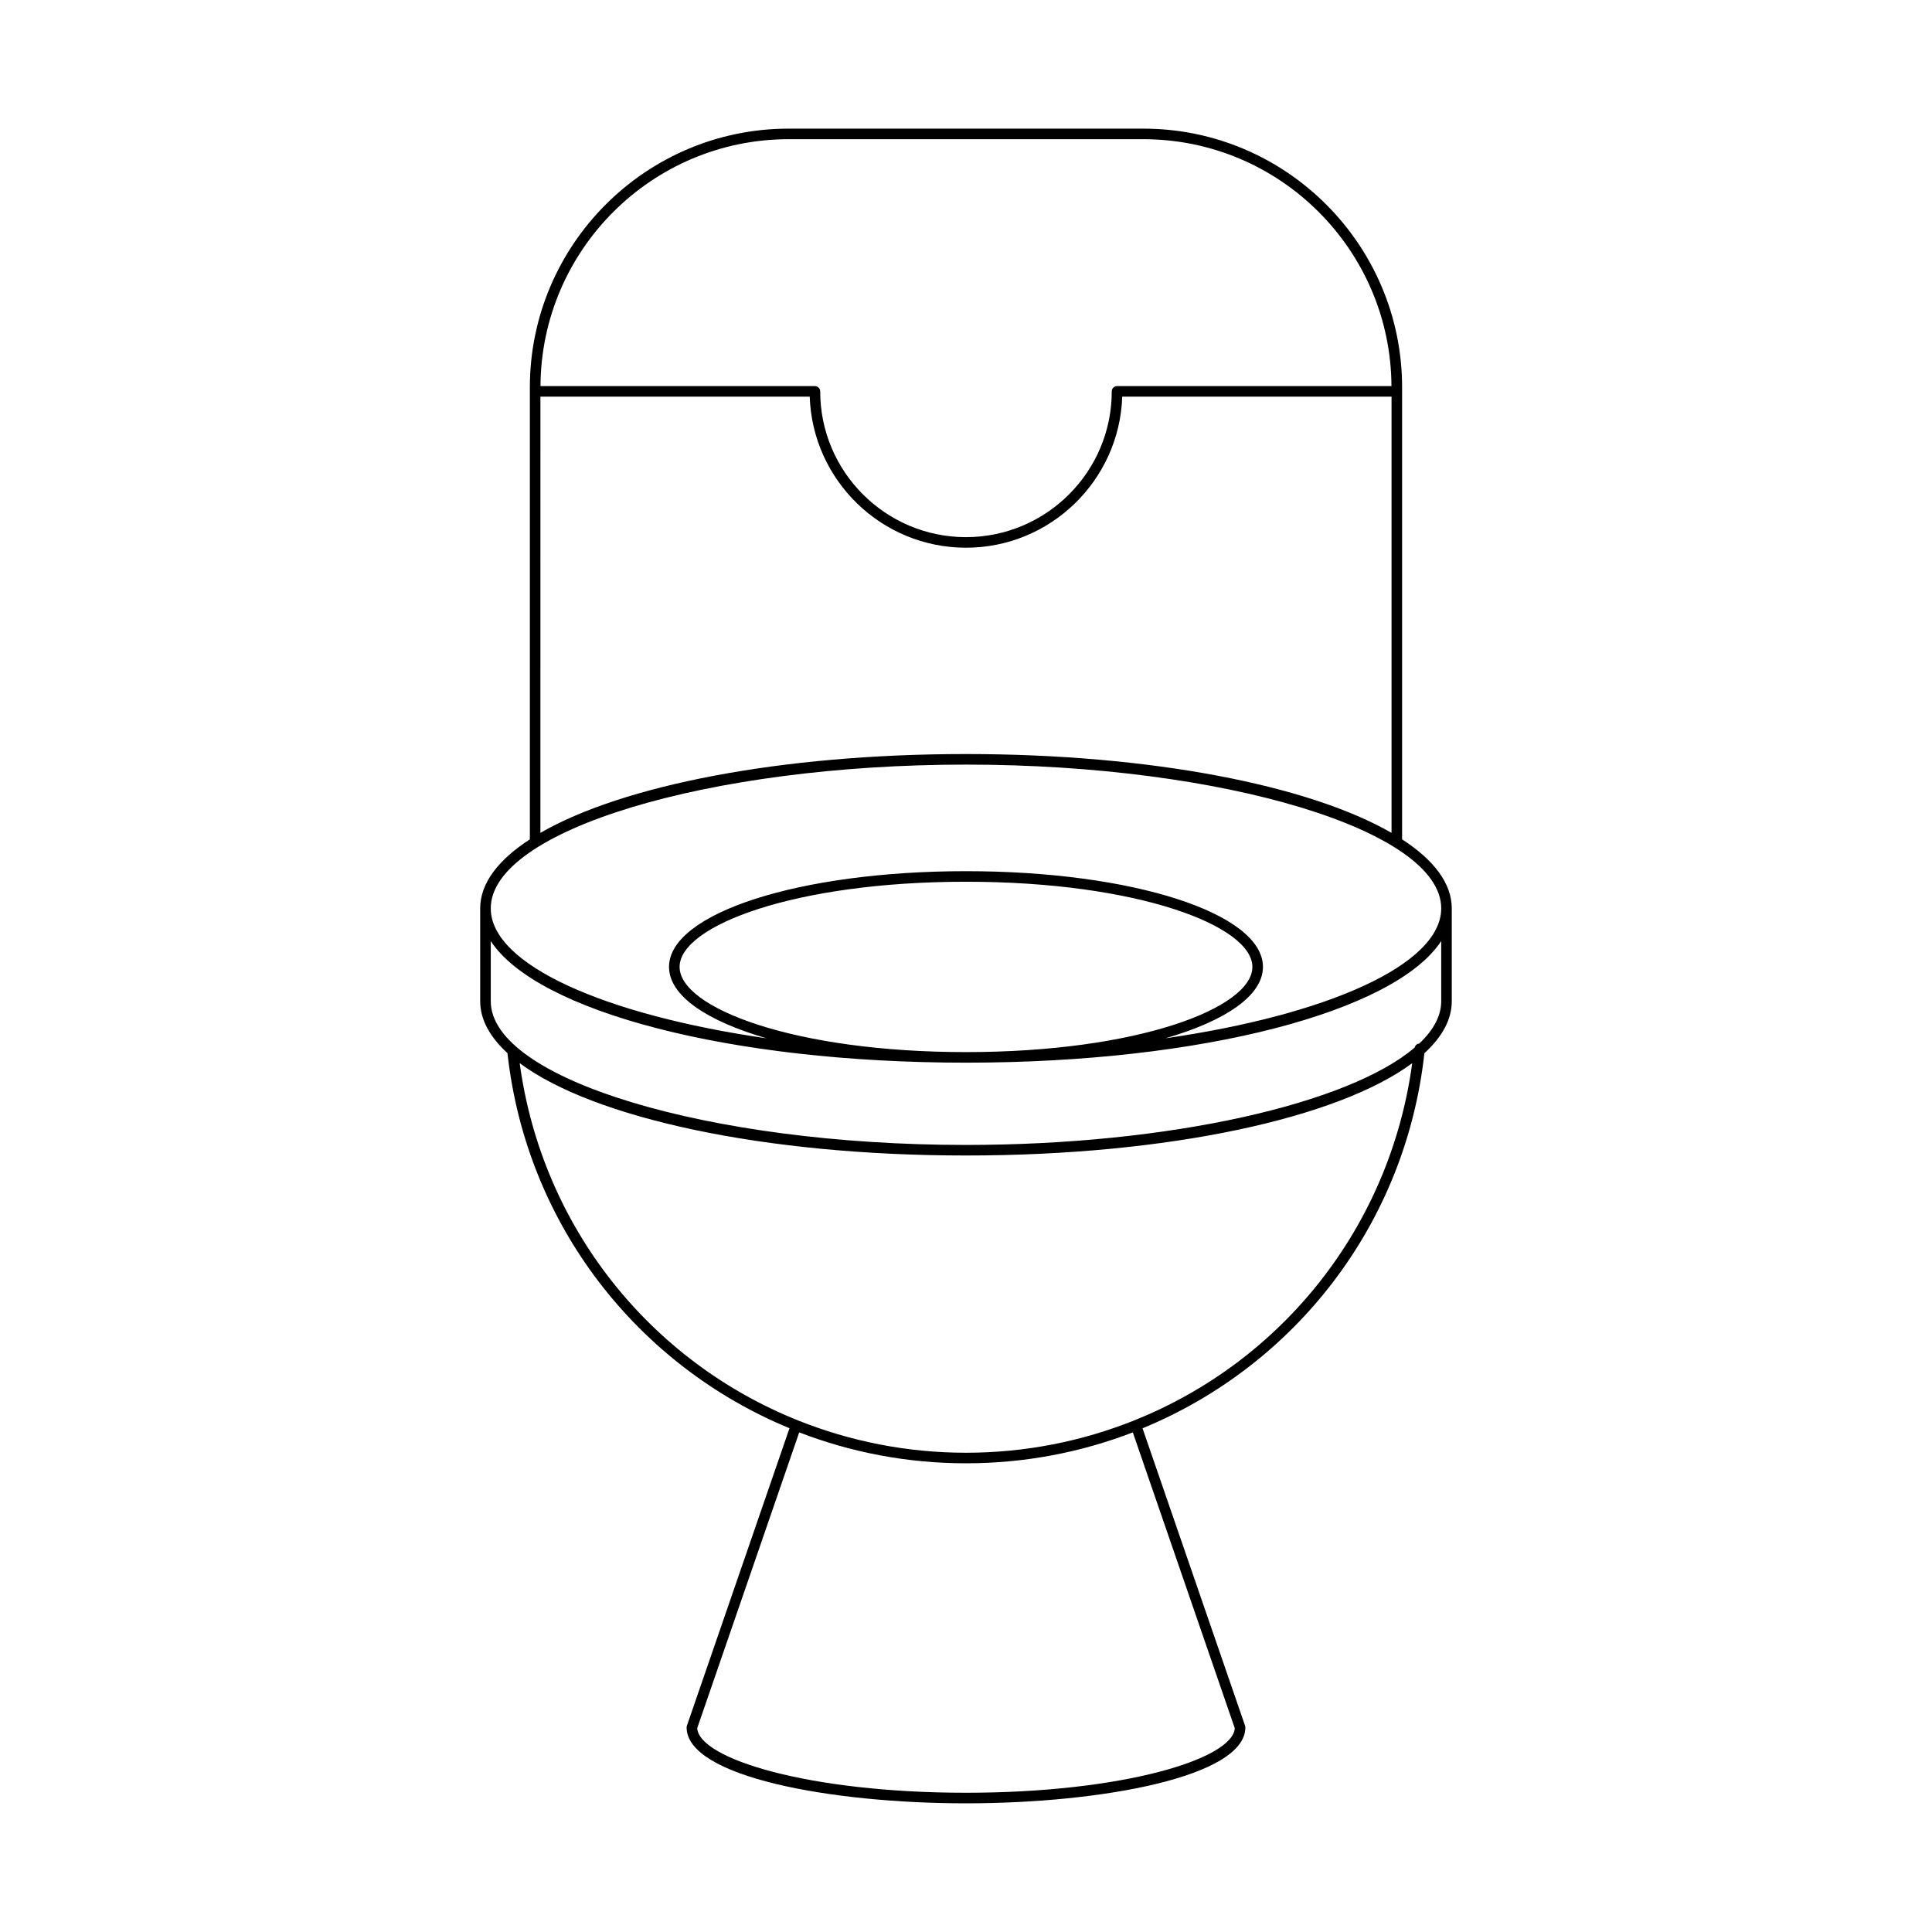
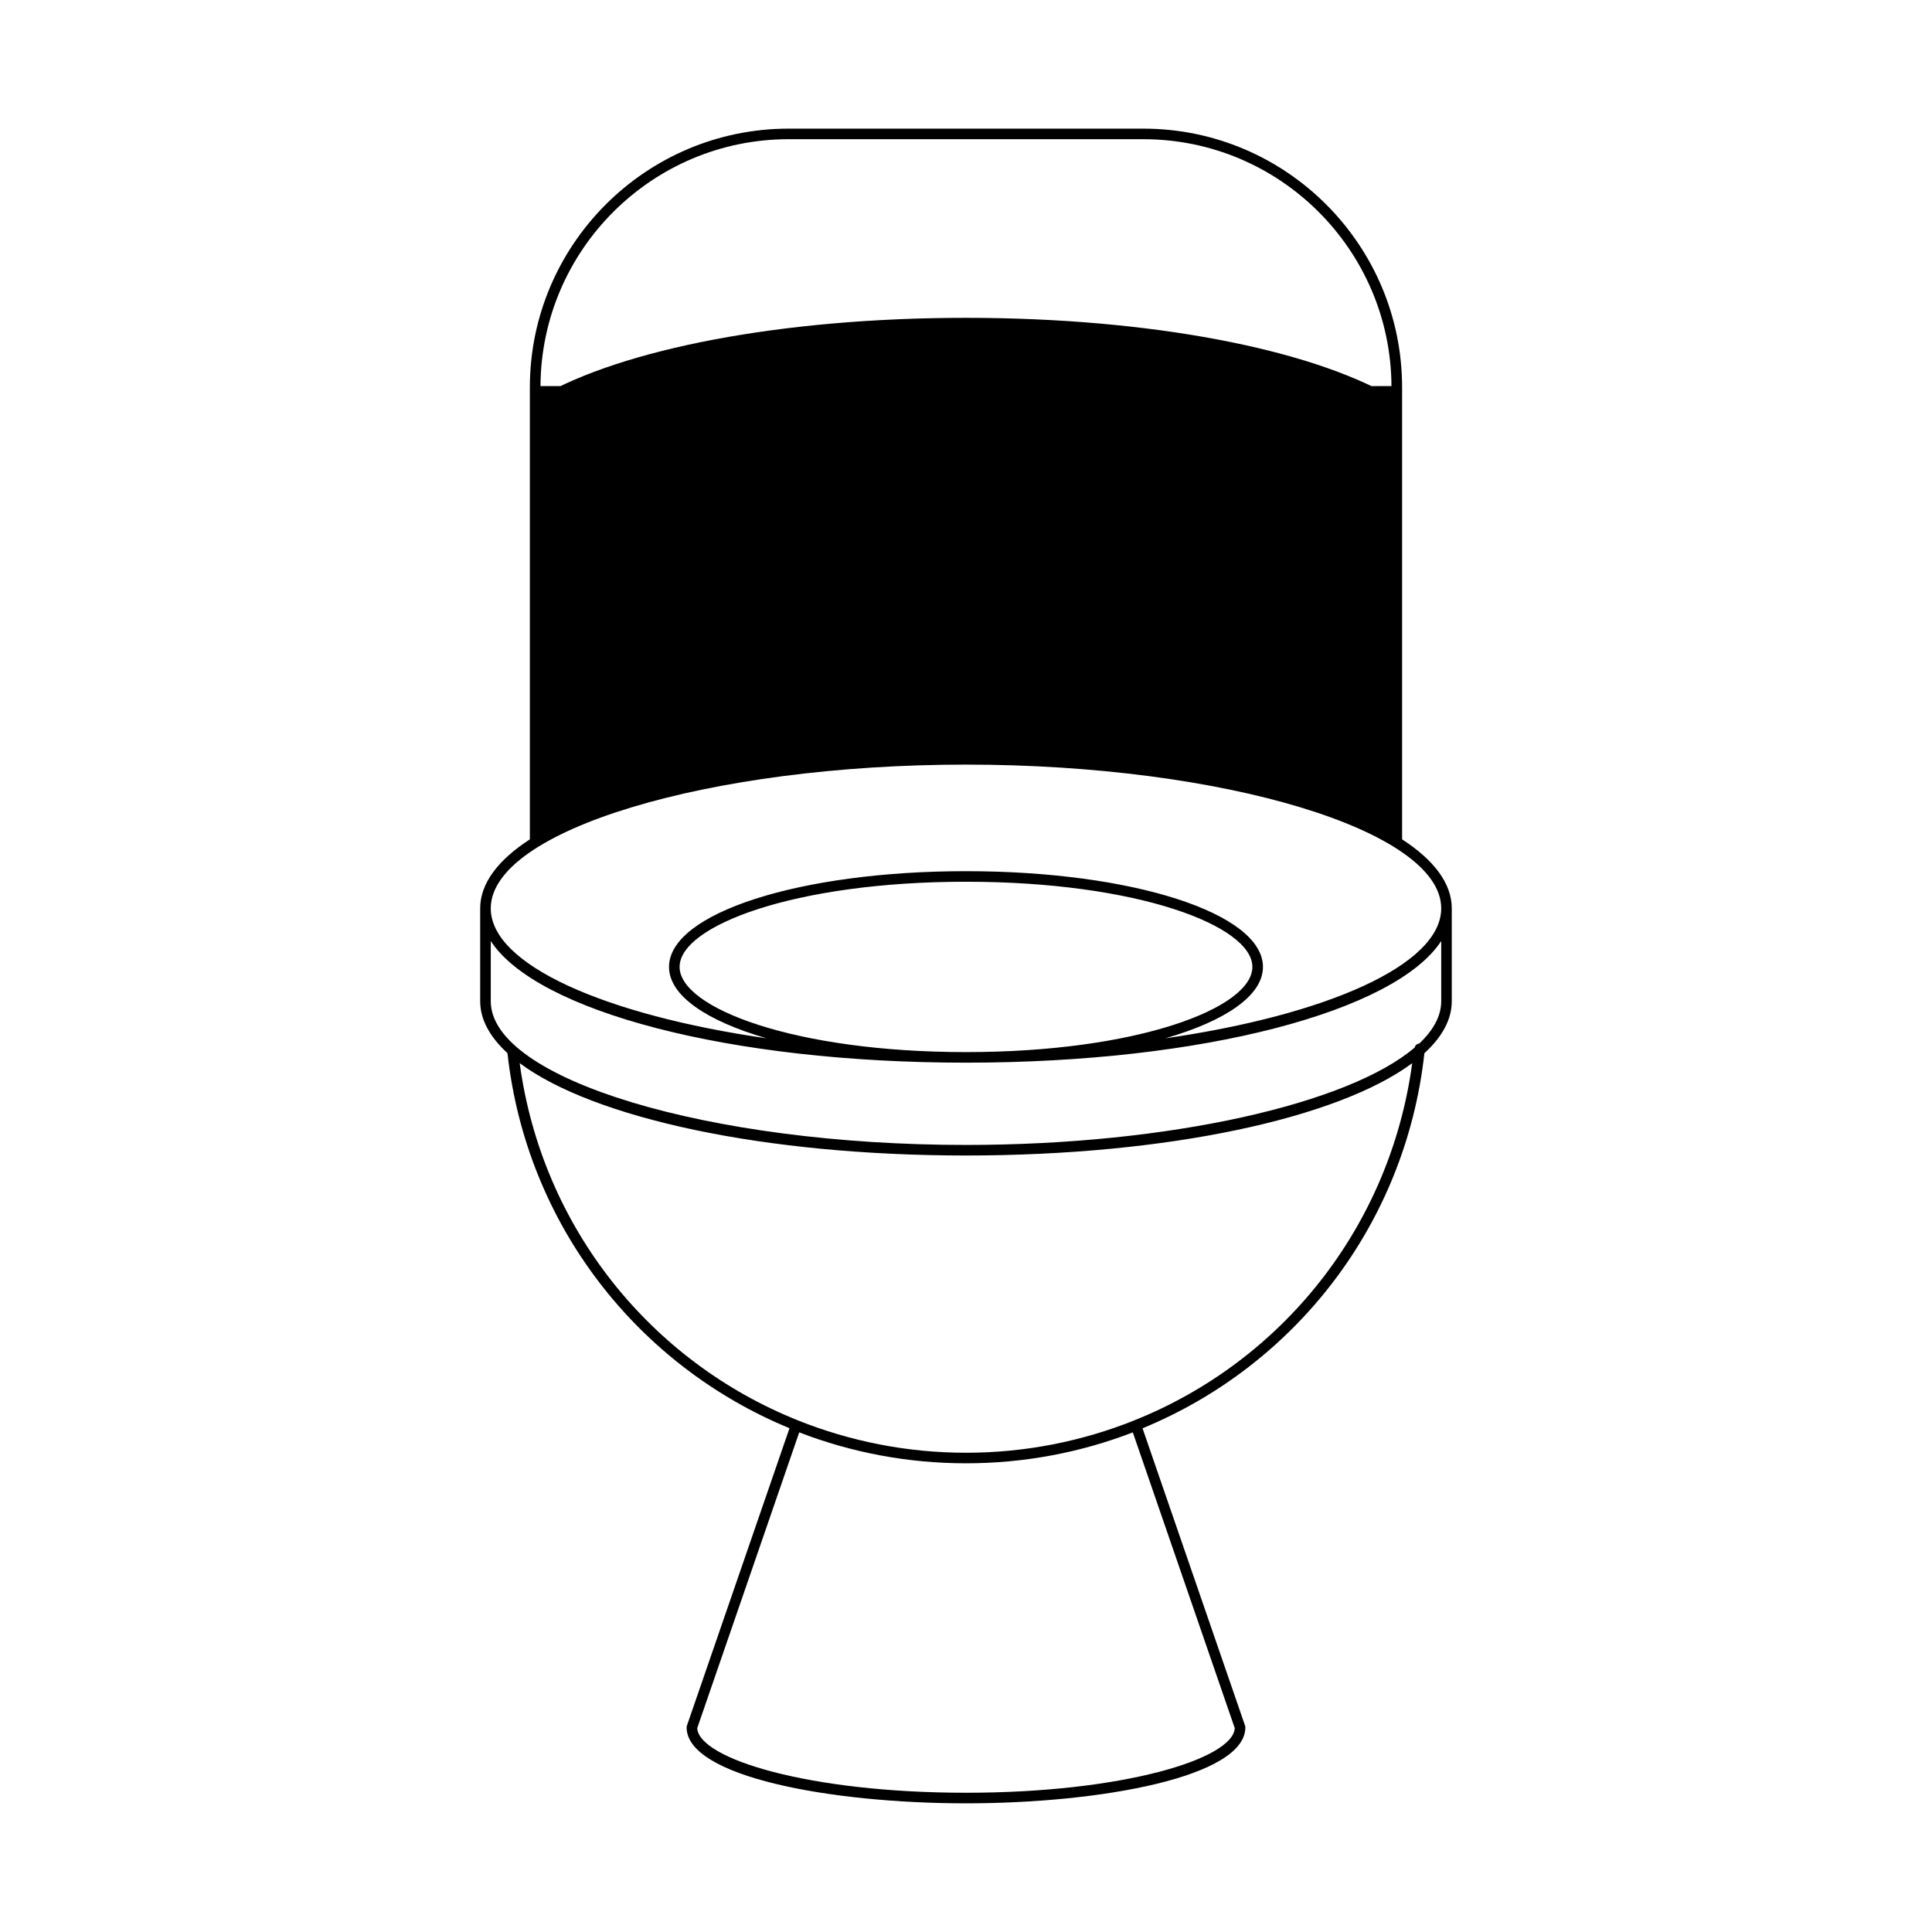
<svg xmlns="http://www.w3.org/2000/svg" fill="#000000" width="800px" height="800px" version="1.1" viewBox="144 144 512 512">
-   <path d="m521.48 423.11c4.691-4.289 7.254-8.922 7.254-13.781v-24.605c0-6.617-4.731-12.812-13.164-18.289v-119.77c0-37.812-30.762-68.574-68.574-68.574h-94.004c-37.812 0-68.574 30.762-68.574 68.574v119.77c-8.434 5.477-13.164 11.672-13.164 18.289v24.605c0 4.852 2.555 9.473 7.227 13.758 5.039 45.602 34.59 82.852 74.742 99.406l-27.184 78.832c-0.051 0.141-0.078 0.301-0.078 0.453 0 13.07 38.148 20.121 74.035 20.121 35.891 0 74.035-7.051 74.035-20.121 0-0.152-0.027-0.312-0.078-0.453l-27.168-78.812c40.164-16.539 69.652-53.777 74.695-99.398zm-168.49-242.22h94.004c36.148 0 65.57 29.324 65.758 65.43h-72.727c-0.77 0-1.398 0.629-1.398 1.398 0 21.297-17.328 38.629-38.633 38.629s-38.633-17.328-38.633-38.629c0-0.77-0.629-1.398-1.398-1.398h-72.73c0.188-36.105 29.609-65.43 65.758-65.43zm-65.773 68.23h71.367c0.742 22.191 19.035 40.027 41.41 40.027s40.668-17.832 41.41-40.027h71.367v115.6c-21.738-12.555-63.621-20.891-112.78-20.891-49.16 0-91.043 8.332-112.78 20.887zm112.78 97.508c68.27 0 125.94 17.445 125.94 38.094 0 14.984-30.375 28.273-73.117 34.445 15.938-4.613 25.875-11.316 25.875-18.926 0-14.223-34.566-25.371-78.699-25.371s-78.699 11.148-78.699 25.371c0 7.606 9.938 14.312 25.875 18.926-42.742-6.168-73.117-19.457-73.117-34.445 0-20.648 57.672-38.094 125.94-38.094zm0 76.188c-45.402 0-75.898-11.672-75.898-22.578 0-10.902 30.5-22.57 75.898-22.57 45.402 0 75.898 11.672 75.898 22.57 0 10.91-30.5 22.578-75.898 22.578zm-125.94-13.488v-15.941c12.191 18.633 63.137 32.23 125.94 32.23s113.75-13.598 125.94-32.234v15.941c0 3.891-2.051 7.668-5.828 11.234-0.625 0.062-1.059 0.449-1.184 1.031-17.32 14.852-64.773 25.832-118.93 25.832-68.27 0-125.94-17.441-125.94-38.094zm197.17 192.66c-0.508 8.141-29.621 17.109-71.23 17.109-41.613 0-70.723-8.973-71.23-17.109l27.035-78.395c13.73 5.293 28.637 8.195 44.195 8.195 15.57 0 30.48-2.902 44.211-8.191zm-26.582-81.594c-0.02 0.008-0.043-0.012-0.062-0.004-0.031 0.012-0.039 0.051-0.07 0.062-13.785 5.5-28.801 8.539-44.516 8.539-15.727 0-30.758-3.062-44.555-8.582-0.008-0.004-0.012-0.016-0.02-0.02-0.008-0.004-0.012 0.004-0.02 0-38.914-15.582-67.762-51.031-73.68-94.645 19.555 14.531 64.574 24.473 118.27 24.473 53.688 0 98.703-9.938 118.26-24.465-5.91 43.629-34.695 79.066-73.613 94.641z" />
+   <path d="m521.48 423.11c4.691-4.289 7.254-8.922 7.254-13.781v-24.605c0-6.617-4.731-12.812-13.164-18.289v-119.77c0-37.812-30.762-68.574-68.574-68.574h-94.004c-37.812 0-68.574 30.762-68.574 68.574v119.77c-8.434 5.477-13.164 11.672-13.164 18.289v24.605c0 4.852 2.555 9.473 7.227 13.758 5.039 45.602 34.59 82.852 74.742 99.406l-27.184 78.832c-0.051 0.141-0.078 0.301-0.078 0.453 0 13.07 38.148 20.121 74.035 20.121 35.891 0 74.035-7.051 74.035-20.121 0-0.152-0.027-0.312-0.078-0.453l-27.168-78.812c40.164-16.539 69.652-53.777 74.695-99.398zm-168.49-242.22h94.004c36.148 0 65.57 29.324 65.758 65.43h-72.727c-0.77 0-1.398 0.629-1.398 1.398 0 21.297-17.328 38.629-38.633 38.629s-38.633-17.328-38.633-38.629c0-0.77-0.629-1.398-1.398-1.398h-72.73c0.188-36.105 29.609-65.43 65.758-65.43zm-65.773 68.23h71.367c0.742 22.191 19.035 40.027 41.41 40.027s40.668-17.832 41.41-40.027h71.367c-21.738-12.555-63.621-20.891-112.78-20.891-49.16 0-91.043 8.332-112.78 20.887zm112.78 97.508c68.27 0 125.94 17.445 125.94 38.094 0 14.984-30.375 28.273-73.117 34.445 15.938-4.613 25.875-11.316 25.875-18.926 0-14.223-34.566-25.371-78.699-25.371s-78.699 11.148-78.699 25.371c0 7.606 9.938 14.312 25.875 18.926-42.742-6.168-73.117-19.457-73.117-34.445 0-20.648 57.672-38.094 125.94-38.094zm0 76.188c-45.402 0-75.898-11.672-75.898-22.578 0-10.902 30.5-22.57 75.898-22.57 45.402 0 75.898 11.672 75.898 22.57 0 10.91-30.5 22.578-75.898 22.578zm-125.94-13.488v-15.941c12.191 18.633 63.137 32.23 125.94 32.23s113.75-13.598 125.94-32.234v15.941c0 3.891-2.051 7.668-5.828 11.234-0.625 0.062-1.059 0.449-1.184 1.031-17.32 14.852-64.773 25.832-118.93 25.832-68.27 0-125.94-17.441-125.94-38.094zm197.17 192.66c-0.508 8.141-29.621 17.109-71.23 17.109-41.613 0-70.723-8.973-71.23-17.109l27.035-78.395c13.73 5.293 28.637 8.195 44.195 8.195 15.57 0 30.48-2.902 44.211-8.191zm-26.582-81.594c-0.02 0.008-0.043-0.012-0.062-0.004-0.031 0.012-0.039 0.051-0.07 0.062-13.785 5.5-28.801 8.539-44.516 8.539-15.727 0-30.758-3.062-44.555-8.582-0.008-0.004-0.012-0.016-0.02-0.02-0.008-0.004-0.012 0.004-0.02 0-38.914-15.582-67.762-51.031-73.68-94.645 19.555 14.531 64.574 24.473 118.27 24.473 53.688 0 98.703-9.938 118.26-24.465-5.91 43.629-34.695 79.066-73.613 94.641z" />
</svg>